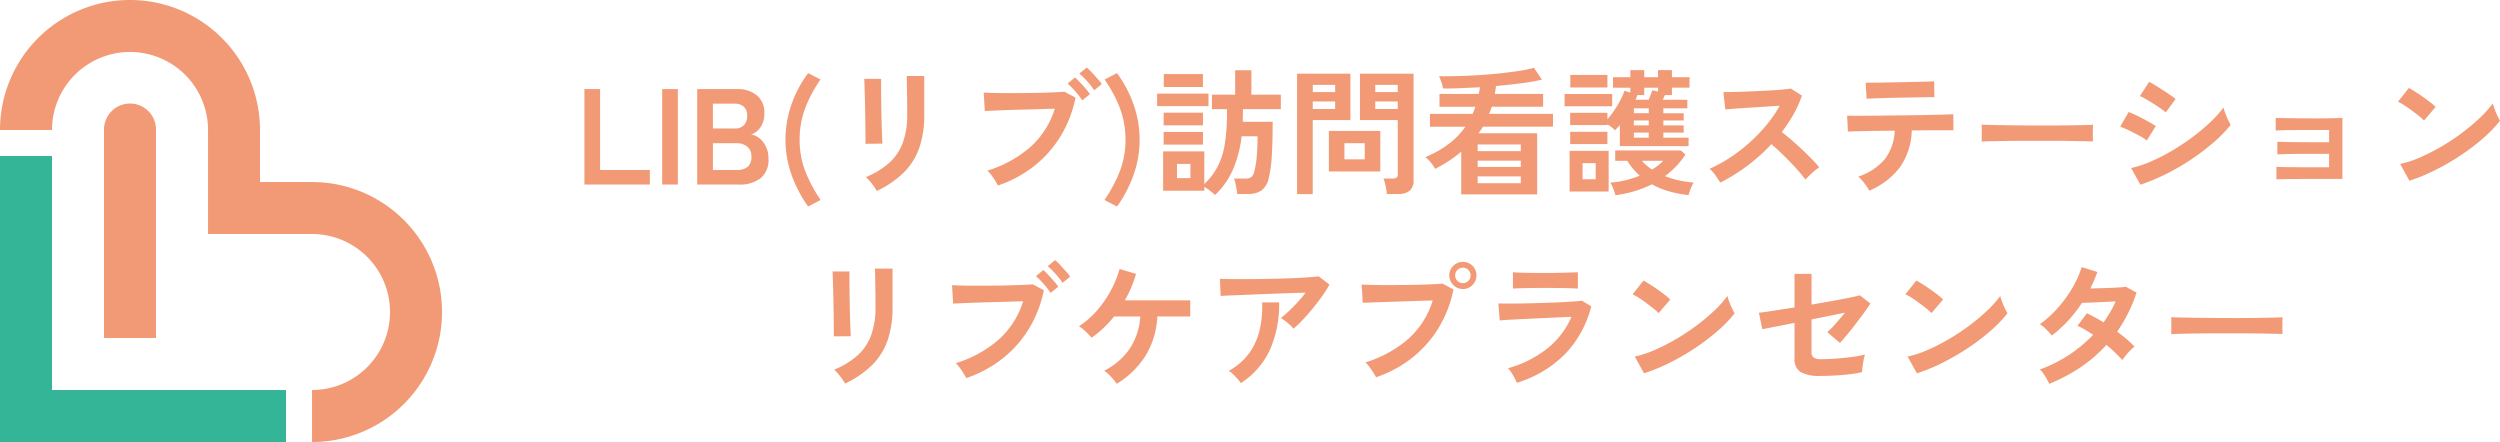
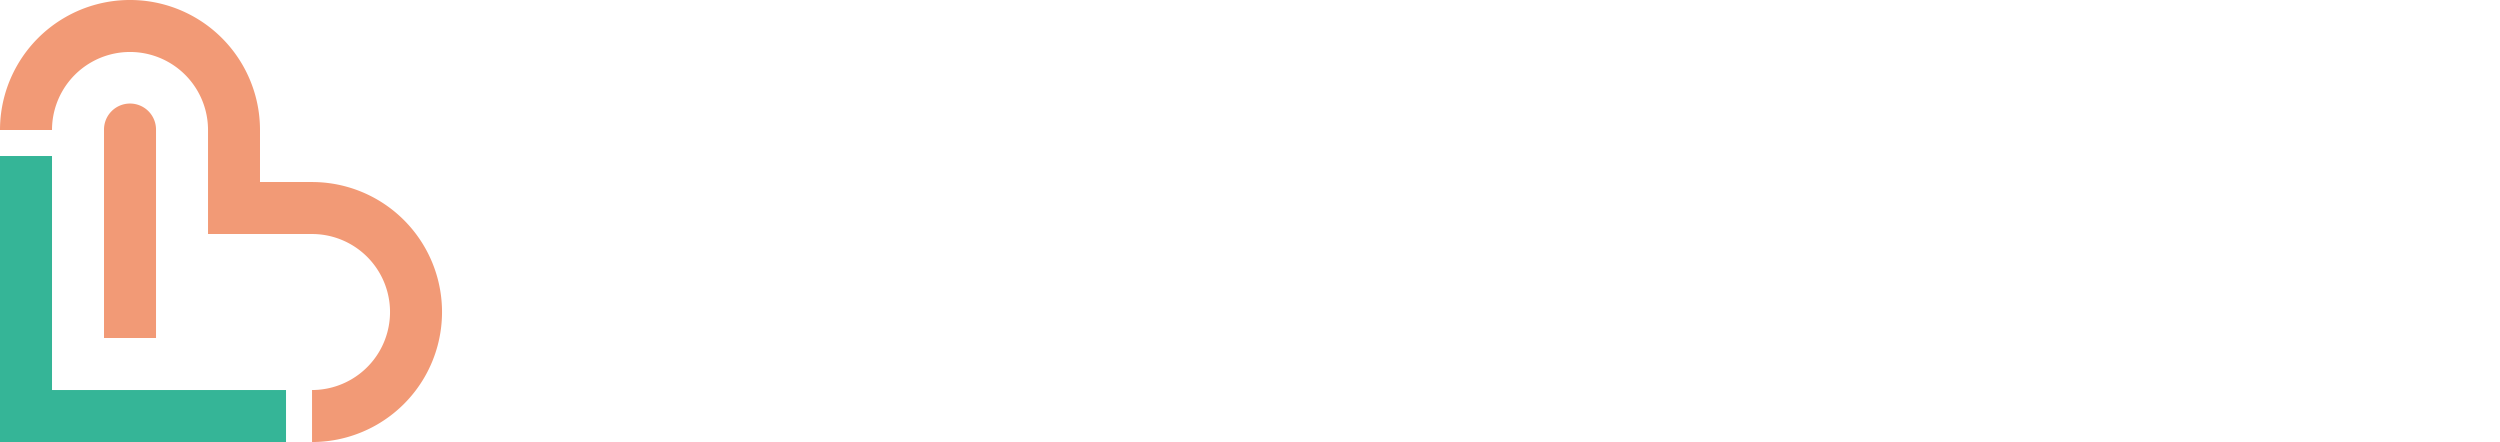
<svg xmlns="http://www.w3.org/2000/svg" width="311.543" height="55.085" viewBox="0 0 311.543 55.085">
  <defs>
    <clipPath id="clip-path">
      <rect id="長方形_27745" data-name="長方形 27745" width="55.085" height="55.085" fill="none" />
    </clipPath>
  </defs>
  <g id="グループ_5483" data-name="グループ 5483" transform="translate(-385.5 -6865.043)">
-     <path id="パス_19215" data-name="パス 19215" d="M-119.672,0V-11.9h1.955V-1.819h6.2V0Zm9.69,0V-11.9h1.955V0Zm4.369,0V-11.9h5a3.7,3.7,0,0,1,2.414.773,2.713,2.713,0,0,1,.952,2.236,3,3,0,0,1-.467,1.725,2.287,2.287,0,0,1-1.182.926,2.447,2.447,0,0,1,1.539.995,3.282,3.282,0,0,1,.62,2.031,2.914,2.914,0,0,1-.986,2.431,4.238,4.238,0,0,1-2.7.782Zm1.955-1.819h2.958a2.043,2.043,0,0,0,1.385-.4,1.611,1.611,0,0,0,.451-1.266,1.5,1.5,0,0,0-.527-1.25,2.045,2.045,0,0,0-1.309-.417h-2.958Zm0-5.168h2.7a1.517,1.517,0,0,0,1.173-.425,1.667,1.667,0,0,0,.391-1.173,1.431,1.431,0,0,0-.417-1.122,1.709,1.709,0,0,0-1.181-.374h-2.669Zm11.866,9.724A16.048,16.048,0,0,1-93.874-1.25a12.93,12.93,0,0,1-.74-4.327,13.251,13.251,0,0,1,.74-4.386,14.518,14.518,0,0,1,2.082-3.927l1.547.8a16.441,16.441,0,0,0-1.9,3.536,11,11,0,0,0-.706,3.978,10.7,10.7,0,0,0,.706,3.919,17.852,17.852,0,0,0,1.912,3.578ZM-83.241.8a4.411,4.411,0,0,0-.349-.561q-.229-.323-.5-.646a4.593,4.593,0,0,0-.51-.527,10.157,10.157,0,0,0,2.89-1.751,6.307,6.307,0,0,0,1.7-2.491,9.852,9.852,0,0,0,.561-3.51v-.782q0-.374-.008-.969t-.017-1.224q-.009-.629-.017-1.139t-.025-.731h2.193v4.845a12.3,12.3,0,0,1-.629,4.139,8.1,8.1,0,0,1-1.938,3.06A12.287,12.287,0,0,1-83.241.8Zm-1.411-5.882q.017-.153.009-.757t-.017-1.47q-.009-.867-.025-1.819t-.042-1.819q-.026-.867-.043-1.47t-.034-.756H-82.7v.782q0,.595.008,1.436t.026,1.759q.017.918.042,1.777t.051,1.479q.025.621.042.841Zm16.507,5.2a5.741,5.741,0,0,0-.323-.578q-.221-.357-.485-.714a3.4,3.4,0,0,0-.5-.561,14.9,14.9,0,0,0,5.346-2.933,10.586,10.586,0,0,0,3.052-4.785q-.8.017-1.811.051t-2.083.059q-1.071.025-2.049.059t-1.708.068l-1.071.051-.136-2.3q.493.034,1.3.051t1.776.017q.969,0,2.006-.008t2-.034q.961-.026,1.743-.059t1.241-.068l1.377.731a14.834,14.834,0,0,1-1.9,4.871A14,14,0,0,1-63.674-2.27,15.12,15.12,0,0,1-68.145.119Zm10.506-10.608A8.173,8.173,0,0,0-58.5-11.62a9.523,9.523,0,0,0-.96-.96l.918-.765a6.231,6.231,0,0,1,.621.6q.365.391.714.791a6.313,6.313,0,0,1,.535.688Zm1.5-1.258a9,9,0,0,0-.875-1.122A8.792,8.792,0,0,0-58-13.821l.918-.765a6.232,6.232,0,0,1,.62.595q.366.391.722.791a7.109,7.109,0,0,1,.544.672ZM-53.3,2.737l-1.564-.816a17.852,17.852,0,0,0,1.912-3.578,10.7,10.7,0,0,0,.706-3.919,11,11,0,0,0-.706-3.978,16.441,16.441,0,0,0-1.9-3.536l1.547-.8a14.98,14.98,0,0,1,2.074,3.927,13.115,13.115,0,0,1,.748,4.386,12.93,12.93,0,0,1-.74,4.327A16.049,16.049,0,0,1-53.3,2.737ZM-41.08,1.292q-.272-.238-.629-.518a5.885,5.885,0,0,0-.714-.484V.765h-5.134v-4.9h5.134V-.068a8.31,8.31,0,0,0,1.675-2.2,9.379,9.379,0,0,0,.884-2.813A24.1,24.1,0,0,0-39.6-8.908V-9.4h-1.87v-1.8h2.89v-3.043h2.023V-11.2h3.672v1.8h-4.726v.493q0,.272-.008.552t-.008.536h3.723q0,2.414-.1,4.123A16.87,16.87,0,0,1-34.382-.85a2.6,2.6,0,0,1-.9,1.573,2.931,2.931,0,0,1-1.734.45h-1.309a5.769,5.769,0,0,0-.085-.629q-.068-.374-.145-.74a2.791,2.791,0,0,0-.161-.553h1.36a1.222,1.222,0,0,0,.816-.2A1.334,1.334,0,0,0-36.2-1.6a11.128,11.128,0,0,0,.3-1.777q.11-1.1.111-2.644h-1.989A14.2,14.2,0,0,1-38.9-1.768,9.491,9.491,0,0,1-41.08,1.292ZM-48.305-9.775v-1.564H-41.9v1.564Zm.833-2.38V-13.77h4.879v1.615Zm-.017,7.174V-6.562h4.9v1.581Zm0-2.4V-8.959h4.9v1.581ZM-45.823-.8h1.666V-2.567h-1.666Zm26.146,1.972a5.387,5.387,0,0,0-.085-.637q-.068-.365-.153-.714a3.189,3.189,0,0,0-.187-.57h1.139a.808.808,0,0,0,.493-.119.487.487,0,0,0,.153-.408V-8.041h-4.709v-5.78h6.681V-.544a1.656,1.656,0,0,1-.467,1.3,2.261,2.261,0,0,1-1.522.416Zm-11.186.017V-13.821h6.647v5.78h-4.692V1.19ZM-26.9-1.632V-6.681h6.409v5.049Zm1.938-1.513h2.533V-5.151h-2.533Zm3.842-6.273h2.805v-.935h-2.805Zm-7.786,0h2.788v-.935h-2.788Zm7.786-2.108h2.805v-.9h-2.805Zm-7.786,0h2.788v-.9h-2.788Zm18.5,12.75V-4.1a14.955,14.955,0,0,1-1.53,1.148,18.105,18.105,0,0,1-1.717.995,4.992,4.992,0,0,0-.544-.782,3.813,3.813,0,0,0-.68-.68A13.3,13.3,0,0,0-11.9-5.109a9.507,9.507,0,0,0,2.014-2.1h-4.42v-1.6h5.321q.085-.221.179-.442a4.625,4.625,0,0,0,.161-.442h-4.471v-1.6h4.9q.034-.2.076-.417t.076-.417q-1.309.068-2.507.119t-2.1.034a5.781,5.781,0,0,0-.229-.841q-.162-.468-.264-.689,1.207.017,2.584-.025t2.754-.136q1.377-.093,2.635-.238t2.261-.306a11.1,11.1,0,0,0,1.581-.349l1,1.479a22.317,22.317,0,0,1-2.474.442q-1.539.2-3.256.357a4.847,4.847,0,0,1-.059.5q-.042.247-.076.485H-.2v1.6H-6.6q-.068.221-.153.442l-.17.442H1.029v1.6H-7.709a4.086,4.086,0,0,1-.263.425q-.145.2-.28.391h7.31V1.224ZM-8.355-.17h5.372v-.85H-8.355Zm0-3.995h5.372V-5H-8.355Zm0,1.972h5.372v-.782H-8.355Zm17.714-2.6V-7.429q-.153.187-.306.357t-.289.306a4.482,4.482,0,0,0-.442-.383q-.255-.2-.51-.365v.1H3.171v-1.53H7.812v.8a10.409,10.409,0,0,0,.85-1.105,13.55,13.55,0,0,0,.765-1.275,7.52,7.52,0,0,0,.51-1.173l.731.238v-.612H8.509v-1.309h2.159v-.884H12.4v.884h1.717v-.884h1.734v.884h2.193v1.309H15.853v.918h-.867a2.613,2.613,0,0,0-.136.281,2.092,2.092,0,0,1-.153.3h3.077V-9.5H14.782v.612h2.533v.9H14.782v.612h2.533v.9H14.782v.629h3.145v1.054Zm-.544,6.12Q8.7.935,8.534.5a3.6,3.6,0,0,0-.366-.74,12.16,12.16,0,0,0,1.972-.315,12.206,12.206,0,0,0,1.7-.553,8.252,8.252,0,0,1-1.547-1.853H8.781V-4.25h8.194l.561.527a11.315,11.315,0,0,1-1.13,1.411,10.468,10.468,0,0,1-1.42,1.258,11.024,11.024,0,0,0,1.7.527,12.383,12.383,0,0,0,1.87.272,3.048,3.048,0,0,0-.229.442q-.128.289-.238.595a4.716,4.716,0,0,0-.161.527A14.3,14.3,0,0,1,15.479.841a9.9,9.9,0,0,1-2.125-.875,13.841,13.841,0,0,1-2.117.842A14.746,14.746,0,0,1,8.815,1.326ZM3.1.867V-4.2H7.965V.867ZM2.474-9.758v-1.53H8.407v1.53ZM3.188-12.1v-1.564H7.812V-12.1ZM3.171-5.049v-1.53H7.812v1.53ZM4.718-.663H6.35V-2.669H4.718Zm6.6-9.911h1.632q.136-.289.255-.621t.187-.552l.731.153v-.476H12.4v.918h-.85Q11.45-10.88,11.314-10.574Zm2.057,8.7a6.474,6.474,0,0,0,1.394-1.088H12.113a4.369,4.369,0,0,0,.561.561A8.617,8.617,0,0,0,13.371-1.87ZM11.11-5.848h1.853v-.629H11.11Zm0-1.53h1.853V-7.99H11.11Zm0-1.513h1.853V-9.5H11.11ZM21.871-.238q-.221-.374-.587-.9a4.051,4.051,0,0,0-.74-.833,17.715,17.715,0,0,0,2.55-1.394,20.131,20.131,0,0,0,2.44-1.878,20.5,20.5,0,0,0,2.125-2.21,15.35,15.35,0,0,0,1.623-2.372q-.833.051-1.827.119t-1.972.127q-.977.059-1.768.119L22.5-9.367l-.238-2.159q.425,0,1.275-.017t1.9-.059q1.054-.043,2.1-.094t1.887-.128q.841-.076,1.25-.144l1.377.884A14.05,14.05,0,0,1,31-8.747a18.085,18.085,0,0,1-1.462,2.2q.595.459,1.266,1.037t1.318,1.19q.646.612,1.19,1.173t.9,1a6.827,6.827,0,0,0-.9.706q-.476.433-.833.824a13.3,13.3,0,0,0-.833-1.045q-.51-.587-1.1-1.19T29.368-4.02q-.595-.57-1.122-1.012A22.575,22.575,0,0,1,25.186-2.3,22.334,22.334,0,0,1,21.871-.238Zm18.564,1a4.1,4.1,0,0,0-.357-.6,8.107,8.107,0,0,0-.51-.654,4.633,4.633,0,0,0-.493-.5,7.343,7.343,0,0,0,3.358-2.236,6.278,6.278,0,0,0,1.181-3.493l-2.576.034q-1.233.017-2.1.043T37.783-6.6l-.1-1.989q.2.017.969.017t1.887-.009q1.122-.009,2.439-.025L45.6-8.636q1.309-.017,2.439-.042t1.9-.051q.774-.026.977-.042l.017,2.006H48.424q-.969,0-2.108.017h-.578a8.4,8.4,0,0,1-1.453,4.565A9.416,9.416,0,0,1,40.435.765Zm-.323-11.458L39.993-12.7h.85q.646,0,1.547-.017l1.887-.034q.986-.017,1.887-.042l1.539-.043q.637-.017.825-.034l.034,1.989q-.221-.017-.858-.009t-1.513.026l-1.836.034q-.96.017-1.844.042t-1.521.051Q40.35-10.71,40.112-10.693ZM54.443-5.355q.017-.238.017-.646v-.816q0-.408-.017-.646.323.017,1.148.034t1.972.034q1.148.017,2.457.026t2.618.008q1.309,0,2.473-.017t2.015-.034q.85-.017,1.207-.051-.017.221-.026.629t0,.825q.009.416.008.637-.425-.017-1.249-.034T65.144-5.44q-1.1-.017-2.329-.017H60.325q-1.258,0-2.4.017t-2.049.034Q54.969-5.389,54.443-5.355ZM74.23.017,73.075-2.057a13.858,13.858,0,0,0,2.559-.859,24.263,24.263,0,0,0,2.66-1.377,28.2,28.2,0,0,0,2.533-1.7A24.346,24.346,0,0,0,83-7.828,13.079,13.079,0,0,0,84.584-9.6a5.874,5.874,0,0,0,.229.714q.161.425.348.825a6.475,6.475,0,0,0,.323.62,16.513,16.513,0,0,1-2.1,2.159,28.387,28.387,0,0,1-2.745,2.1A28.207,28.207,0,0,1,77.5-1.351,24.647,24.647,0,0,1,74.23.017Zm3.162-9.01a6.107,6.107,0,0,0-.637-.493q-.417-.289-.91-.6t-.944-.569a6.981,6.981,0,0,0-.74-.374L75.319-12.8q.34.17.807.459t.952.6q.484.315.9.6t.637.476Zm-2.363,3.5a5.727,5.727,0,0,0-.935-.6q-.612-.331-1.267-.646a9.867,9.867,0,0,0-1.114-.467l1.054-1.836q.493.187,1.147.51t1.267.663q.612.34.969.578ZM91.18-.646V-2.21q.34.017,1.164.034t1.972.017h3.425V-3.825H95.115q-.876,0-1.666.008t-1.36.025q-.57.017-.791.034V-5.338q.357.017,1.165.034t1.938.025q1.131.009,2.423.009h.918V-6.8H94.928q-.875,0-1.666.009t-1.368.026q-.578.017-.8.034V-8.313q.357.017,1.164.034t1.938.025q1.131.009,2.44.009,1.037,0,1.785-.026t.986-.042V-.7H95.021q-.884,0-1.683.009L91.97-.672Q91.4-.663,91.18-.646Zm16.575.17L106.6-2.567a13.061,13.061,0,0,0,2.541-.842,25.546,25.546,0,0,0,2.678-1.377,26.94,26.94,0,0,0,2.55-1.7,24.4,24.4,0,0,0,2.185-1.844,13.17,13.17,0,0,0,1.59-1.785,5.874,5.874,0,0,0,.229.714q.161.425.349.824a6.473,6.473,0,0,0,.323.621,15.975,15.975,0,0,1-2.083,2.168A26.562,26.562,0,0,1,114.2-3.681a30.112,30.112,0,0,1-3.162,1.844A22.865,22.865,0,0,1,107.755-.476Zm1.819-7.5a6.1,6.1,0,0,0-.62-.561q-.4-.323-.884-.68t-.943-.655a6.191,6.191,0,0,0-.8-.451l1.36-1.717q.34.187.8.476t.943.629q.484.34.91.671a7.524,7.524,0,0,1,.68.587ZM-87.193,24.8a4.412,4.412,0,0,0-.349-.561q-.229-.323-.5-.646a4.593,4.593,0,0,0-.51-.527,10.157,10.157,0,0,0,2.89-1.751,6.307,6.307,0,0,0,1.7-2.49,9.852,9.852,0,0,0,.561-3.51v-.782q0-.374-.008-.969t-.017-1.224q-.009-.629-.017-1.139t-.025-.731h2.193v4.845a12.3,12.3,0,0,1-.629,4.139,8.1,8.1,0,0,1-1.938,3.06A12.287,12.287,0,0,1-87.193,24.8ZM-88.6,18.917q.017-.153.009-.757t-.017-1.47q-.009-.867-.025-1.819t-.042-1.819q-.026-.867-.043-1.47t-.034-.756h2.108v.782q0,.595.008,1.436t.026,1.759q.017.918.042,1.777t.051,1.479q.025.621.042.841Zm16.507,5.2a5.741,5.741,0,0,0-.323-.578q-.221-.357-.485-.714a3.4,3.4,0,0,0-.5-.561,14.9,14.9,0,0,0,5.346-2.933,10.586,10.586,0,0,0,3.051-4.785q-.8.017-1.81.051t-2.083.059q-1.071.025-2.049.059t-1.708.068l-1.071.051-.136-2.3q.493.034,1.3.051t1.776.017q.969,0,2.006-.008t2-.034q.961-.026,1.743-.059t1.241-.068l1.377.731a14.834,14.834,0,0,1-1.9,4.871,14,14,0,0,1-3.306,3.689A15.12,15.12,0,0,1-72.1,24.119Zm10.506-10.608a8.173,8.173,0,0,0-.859-1.131,9.523,9.523,0,0,0-.96-.96l.918-.765a6.231,6.231,0,0,1,.621.6q.365.391.714.791a6.313,6.313,0,0,1,.535.688Zm1.5-1.258a9,9,0,0,0-.875-1.122,8.792,8.792,0,0,0-.977-.952l.918-.765a6.232,6.232,0,0,1,.62.595q.366.391.722.791a7.109,7.109,0,0,1,.544.672Zm6.749,12.58a6.779,6.779,0,0,0-.714-.884,4.769,4.769,0,0,0-.85-.748,8.465,8.465,0,0,0,3.23-2.813A8.226,8.226,0,0,0-50.4,16.435h-3.264a14.745,14.745,0,0,1-1.326,1.445,12.5,12.5,0,0,1-1.479,1.207,10.461,10.461,0,0,0-.731-.765,4.37,4.37,0,0,0-.85-.663,10.671,10.671,0,0,0,2.261-1.972,13.722,13.722,0,0,0,1.725-2.5,12.5,12.5,0,0,0,1.08-2.669l2.057.612a15.77,15.77,0,0,1-.6,1.691,15.627,15.627,0,0,1-.791,1.607h8.143v2.006h-4.1a10.364,10.364,0,0,1-1.437,4.845A10.954,10.954,0,0,1-53.346,24.833Zm22.032-6.868a3.429,3.429,0,0,0-.434-.459q-.28-.255-.586-.493a4,4,0,0,0-.561-.374q.459-.357,1-.867t1.088-1.105q.544-.595,1-1.19-.935.017-2.15.06t-2.5.093q-1.284.051-2.473.1t-2.108.085q-.918.034-1.36.068l-.085-2.142q.561.034,1.539.042t2.193,0q1.215-.008,2.507-.034t2.49-.068q1.2-.043,2.142-.111t1.437-.136l1.343,1.037a14.945,14.945,0,0,1-.918,1.445q-.544.765-1.165,1.522t-1.241,1.411A14.638,14.638,0,0,1-31.314,17.965Zm-6.562,6.783a6.572,6.572,0,0,0-.408-.518q-.255-.3-.544-.578a2.777,2.777,0,0,0-.561-.434,7.741,7.741,0,0,0,2.516-2.159,8.024,8.024,0,0,0,1.326-2.89,12.793,12.793,0,0,0,.323-3.485H-33.1a13.97,13.97,0,0,1-1.165,5.958A9.887,9.887,0,0,1-37.876,24.748Zm16.847-.731a5.08,5.08,0,0,0-.332-.578q-.229-.357-.493-.714a3.4,3.4,0,0,0-.5-.561A14.8,14.8,0,0,0-17,19.232a10.619,10.619,0,0,0,3.043-4.786q-.8.017-1.811.051l-2.083.068q-1.071.034-2.049.068l-1.708.059q-.731.026-1.071.042l-.136-2.278q.493.034,1.3.051t1.777.017q.969,0,2.006-.008t2-.034q.96-.026,1.742-.059t1.241-.085l1.377.731a14.834,14.834,0,0,1-1.9,4.87,14.072,14.072,0,0,1-3.3,3.689A15,15,0,0,1-21.029,24.017Zm10.829-11a1.636,1.636,0,0,1-1.2-.5,1.636,1.636,0,0,1-.5-1.2,1.608,1.608,0,0,1,.5-1.19,1.65,1.65,0,0,1,1.2-.493,1.622,1.622,0,0,1,1.19.493,1.622,1.622,0,0,1,.493,1.19,1.65,1.65,0,0,1-.493,1.2A1.608,1.608,0,0,1-10.2,13.018Zm0-.731a.916.916,0,0,0,.672-.28.936.936,0,0,0,.28-.689.916.916,0,0,0-.28-.671.916.916,0,0,0-.672-.281.936.936,0,0,0-.688.281.916.916,0,0,0-.28.671.936.936,0,0,0,.28.689A.936.936,0,0,0-10.2,12.287ZM-3.468,24.7q-.1-.238-.28-.578t-.4-.68a4.231,4.231,0,0,0-.425-.561A13.715,13.715,0,0,0,.357,20.4a10.2,10.2,0,0,0,2.975-3.918q-.85.034-1.929.085l-2.193.1q-1.113.051-2.108.1t-1.717.094q-.722.043-.994.076l-.17-2.125q.442.017,1.258.017t1.836-.017q1.02-.017,2.108-.051t2.116-.076q1.029-.043,1.845-.1t1.258-.111l1.156.7A13.27,13.27,0,0,1,2.652,21,14.321,14.321,0,0,1-3.468,24.7Zm-.493-11.73v-2.04q.646.051,1.683.068t2.4.017q1.309,0,2.346-.034t1.666-.051v2.04q-.646-.051-1.623-.068T.119,12.882q-.765,0-1.556.009t-1.462.025Q-3.57,12.933-3.961,12.967ZM12.376,23.524,11.22,21.433a13.061,13.061,0,0,0,2.542-.842,25.546,25.546,0,0,0,2.677-1.377,26.94,26.94,0,0,0,2.55-1.7,24.4,24.4,0,0,0,2.185-1.844,13.17,13.17,0,0,0,1.59-1.785,5.874,5.874,0,0,0,.229.714q.161.425.348.824a6.474,6.474,0,0,0,.323.621,15.975,15.975,0,0,1-2.083,2.167,26.562,26.562,0,0,1-2.763,2.108,30.112,30.112,0,0,1-3.162,1.844A22.865,22.865,0,0,1,12.376,23.524Zm1.819-7.5a6.1,6.1,0,0,0-.62-.561q-.4-.323-.884-.68t-.944-.655a6.191,6.191,0,0,0-.8-.451l1.36-1.717q.34.187.8.476t.943.629q.484.34.91.671a7.524,7.524,0,0,1,.68.587Zm20.145,7.82a4.8,4.8,0,0,1-2.448-.476,1.9,1.9,0,0,1-.765-1.751V17.234l-1.878.374-1.428.281q-.57.111-.705.145l-.425-2.057q.612-.068,1.81-.255l2.626-.408V11.131h2.125v3.825l2.61-.459q1.25-.221,2.159-.408t1.25-.289l1.309,1.02q-.272.442-.74,1.088t-1.02,1.369q-.553.722-1.088,1.368t-.944,1.088L35.207,18.39a10.806,10.806,0,0,0,1.045-1.054q.6-.68,1.165-1.377-.8.17-1.9.391l-2.27.459v4.046a.813.813,0,0,0,.272.705,1.584,1.584,0,0,0,.9.2q.969,0,2.023-.085t1.981-.212a12.19,12.19,0,0,0,1.487-.281,5.8,5.8,0,0,0-.17.689q-.085.433-.136.85t-.068.655a11.005,11.005,0,0,1-1.165.212q-.688.094-1.445.153t-1.436.085Q34.816,23.847,34.34,23.847Zm12.036-.323L45.22,21.433a13.061,13.061,0,0,0,2.542-.842,25.546,25.546,0,0,0,2.677-1.377,26.941,26.941,0,0,0,2.55-1.7,24.4,24.4,0,0,0,2.185-1.844,13.17,13.17,0,0,0,1.59-1.785,5.874,5.874,0,0,0,.229.714q.161.425.348.824a6.474,6.474,0,0,0,.323.621,15.975,15.975,0,0,1-2.083,2.167,26.562,26.562,0,0,1-2.763,2.108,30.113,30.113,0,0,1-3.162,1.844A22.865,22.865,0,0,1,46.376,23.524Zm1.819-7.5a6.1,6.1,0,0,0-.62-.561q-.4-.323-.884-.68t-.943-.655a6.191,6.191,0,0,0-.8-.451l1.36-1.717q.34.187.8.476t.944.629q.485.34.91.671a7.524,7.524,0,0,1,.68.587Zm14.671,8.806a9.294,9.294,0,0,0-.544-.995,4,4,0,0,0-.612-.79,17.344,17.344,0,0,0,6.63-4.318q-.51-.34-1-.629a9.6,9.6,0,0,0-.952-.493l1.173-1.564a17.686,17.686,0,0,1,2.074,1.139q.442-.629.833-1.284a10.958,10.958,0,0,0,.68-1.335q-.714.034-1.539.077t-1.538.068q-.714.026-1.122.043a17.5,17.5,0,0,1-1.683,2.168,15.4,15.4,0,0,1-2.074,1.9,9.8,9.8,0,0,0-.714-.782,3.7,3.7,0,0,0-.782-.629,13.546,13.546,0,0,0,2.236-2.023,15.45,15.45,0,0,0,1.819-2.5,12.4,12.4,0,0,0,1.165-2.6l1.955.612q-.187.527-.408,1.045t-.476,1.012q.748-.017,1.623-.043t1.641-.068q.765-.043,1.173-.094l1.326.714a18.283,18.283,0,0,1-1.054,2.575,19.687,19.687,0,0,1-1.36,2.3q.646.476,1.215.96a9.217,9.217,0,0,1,.943.91,4.1,4.1,0,0,0-.535.476q-.3.306-.561.629a6.36,6.36,0,0,0-.417.561,18.073,18.073,0,0,0-1.989-1.887,17.452,17.452,0,0,1-3.221,2.788A21.086,21.086,0,0,1,62.866,24.833Zm15.2-6.188q.017-.238.017-.646v-.816q0-.408-.017-.646.323.017,1.147.034t1.972.034q1.147.017,2.456.026t2.618.008q1.309,0,2.473-.017t2.015-.034q.85-.017,1.207-.051-.017.221-.026.629t0,.824q.009.416.008.638-.425-.017-1.249-.034t-1.921-.034q-1.1-.017-2.329-.017H83.946q-1.258,0-2.4.017t-2.048.034Q78.591,18.611,78.064,18.645Z" transform="translate(578 6888.043)" fill="#f29a76" />
    <g id="グループ_5422" data-name="グループ 5422" transform="translate(385.5 6865.043)">
      <path id="パス_19046" data-name="パス 19046" d="M0,9.449V45.092H35.643V38.611H6.481V9.449Z" transform="translate(0 9.993)" fill="#35b597" />
      <g id="グループ_5361" data-name="グループ 5361" transform="translate(0 0)">
        <g id="グループ_5360" data-name="グループ 5360" clip-path="url(#clip-path)">
          <path id="パス_19047" data-name="パス 19047" d="M38.884,22.682H32.4V16.2A16.2,16.2,0,0,0,0,16.2H6.481a9.721,9.721,0,0,1,19.442,0V29.164H38.884a9.72,9.72,0,0,1,0,19.44v6.481a16.2,16.2,0,0,0,0-32.4" transform="translate(0 -0.001)" fill="#f29a76" />
          <path id="パス_19048" data-name="パス 19048" d="M12.78,9.54a3.241,3.241,0,1,0-6.481,0V35.463H12.78Z" transform="translate(6.662 6.661)" fill="#f29a76" />
        </g>
      </g>
    </g>
  </g>
</svg>